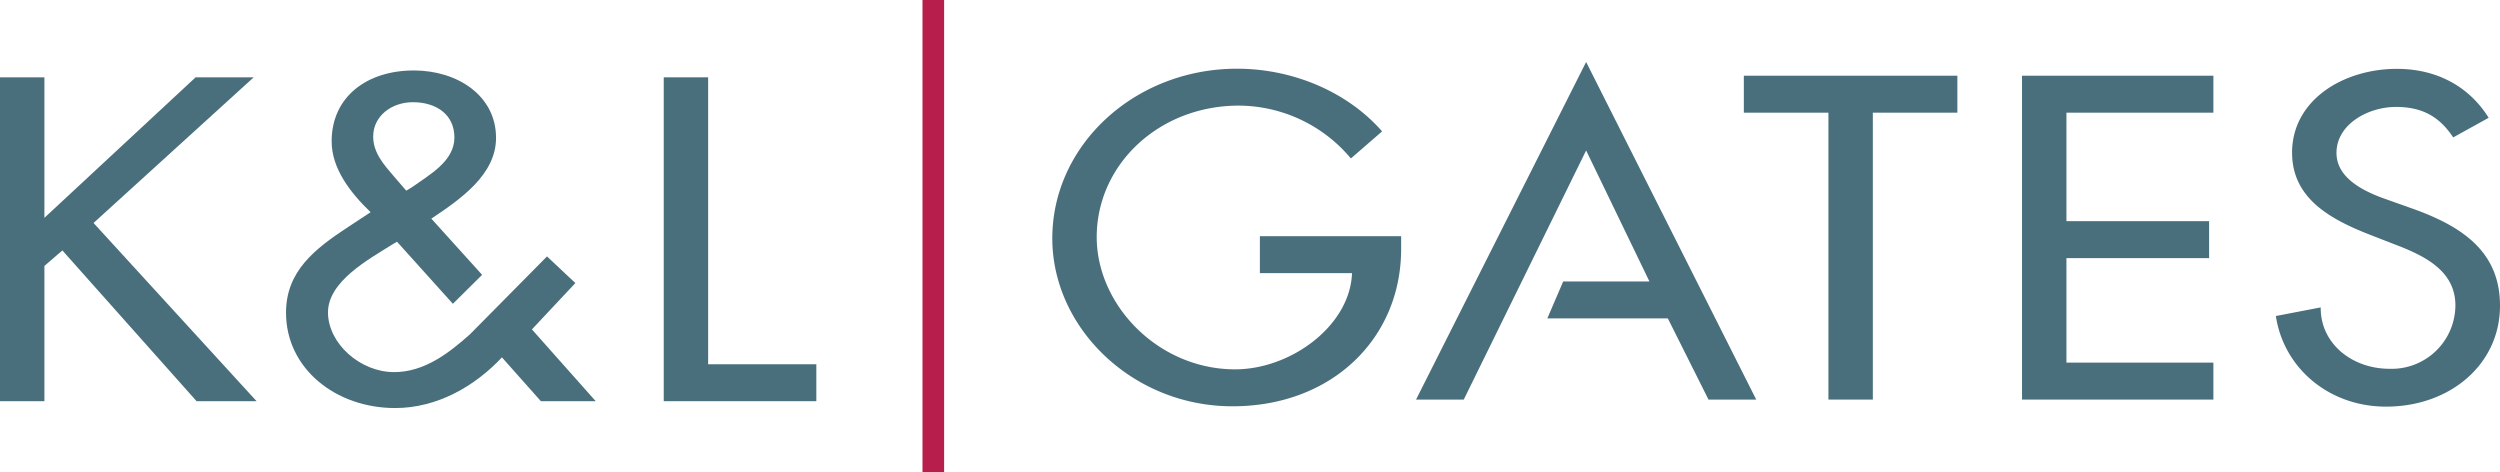
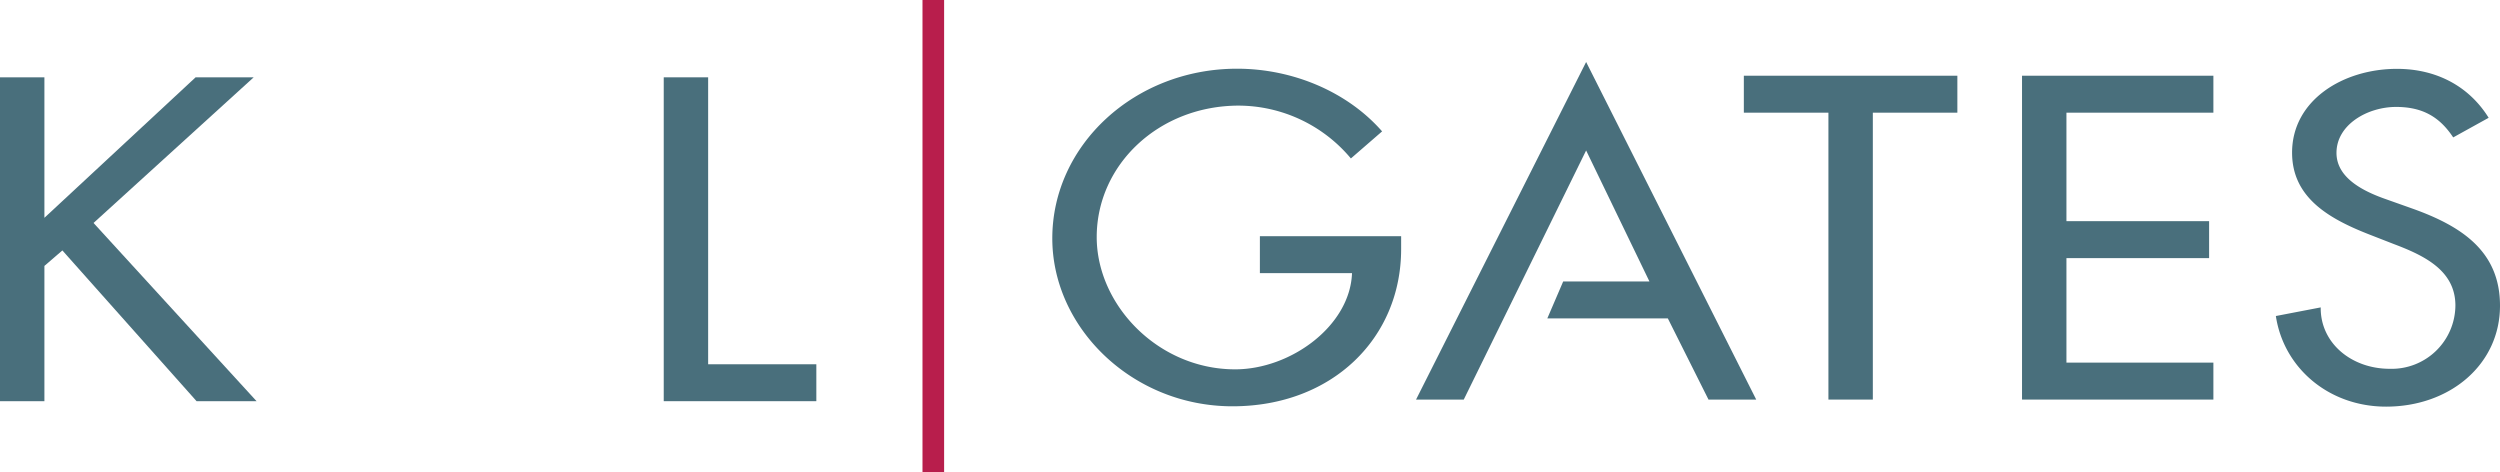
<svg xmlns="http://www.w3.org/2000/svg" id="Layer_1" data-name="Layer 1" viewBox="0 0 513.42 97.03">
  <defs>
    <style>.cls-1{fill:#496f7c;}.cls-2{fill:#b81e4c;}</style>
  </defs>
  <polygon class="cls-1" points="9.12 44.73 9.12 15.88 0 15.88 0 82.39 9.12 82.39 9.12 54.61 12.81 51.43 40.37 82.39 52.69 82.39 19.21 45.79 52.1 15.88 40.17 15.88 9.12 44.73" />
-   <path class="cls-1" d="M104.06,263.54c0-4.23,3.78-7.06,8.15-7.06,4.85,0,8.53,2.56,8.53,7.24,0,4.85-5,7.58-8.73,10.23l-1.16.7-2.43-2.82c-2.13-2.47-4.36-4.94-4.36-8.29m32.6,39.6,8.92-9.52-5.82-5.47-15.83,16,0,0c-4.31,3.84-9.35,7.76-15.57,7.76-7,0-13.58-5.91-13.58-12.26s8.25-10.85,13.29-14l.88-.52,11.48,12.75,6-5.95L116,280.39c6.11-4.06,13.29-9.09,13.29-16.58,0-8.74-8-13.85-16.88-13.85-9.6,0-16.88,5.38-16.88,14.55,0,5.65,3.88,10.59,8,14.56l-4.56,3c-7,4.58-12.81,9.17-12.81,17.64,0,11.46,10.19,19.58,22.41,19.58,8.64,0,16.41-4.5,21.93-10.41l8,9h11.26Z" transform="translate(-27.42 -235.49)" />
  <polygon class="cls-1" points="145.43 15.88 136.31 15.88 136.31 82.39 167.65 82.39 167.65 74.81 145.43 74.81 145.43 15.88" />
  <path class="cls-1" d="M286.16,284v7.58h18.92c-.39,10.85-12.61,19.76-24,19.76-15.82,0-28.43-13.23-28.43-27.16,0-14.91,12.8-27,29.2-27a30.18,30.18,0,0,1,23,10.85l6.41-5.56c-7.18-8.2-18.43-12.87-29.79-12.87-21.05,0-37.94,15.7-37.94,34.84,0,18.43,16.5,34.49,37,34.49s34.64-14,34.64-32.29V284Z" transform="translate(-27.42 -235.49)" />
  <polygon class="cls-1" points="360.67 82.06 325.74 12.73 290.81 82.06 300.61 82.06 325.74 30.9 338.74 57.8 321.03 57.8 317.77 65.39 342.52 65.39 350.87 82.06 360.67 82.06" />
  <polygon class="cls-1" points="384.62 23.14 401.98 23.14 401.98 15.55 358.13 15.55 358.13 23.14 375.5 23.14 375.5 82.06 384.62 82.06 384.62 23.14" />
  <polygon class="cls-1" points="415.26 82.06 454.56 82.06 454.56 74.47 424.38 74.47 424.38 53.01 453.68 53.01 453.68 45.42 424.38 45.42 424.38 23.14 454.56 23.14 454.56 15.55 415.26 15.55 415.26 82.06" />
-   <path class="cls-1" d="M538.51,259.68c-4-6.44-10.68-10.05-18.83-10.05-11.06,0-21.54,6.44-21.54,17.2,0,9.26,7.57,13.58,15.92,16.84l5,1.95c6.31,2.38,12.62,5.46,12.62,12.61a13.09,13.09,0,0,1-13.49,13c-7.86,0-14.26-5.29-14.17-12.61l-9.21,1.77C496.4,311,505.62,319,517.45,319c13.1,0,23.39-8.65,23.39-20.73,0-11.12-7.77-16.32-18.15-20l-5.24-1.86c-4.56-1.59-10.19-4.32-10.19-9.52,0-5.83,6.41-9.44,12.23-9.44,5.53,0,9,2.12,11.74,6.26Z" transform="translate(-27.42 -235.49)" />
+   <path class="cls-1" d="M538.51,259.68c-4-6.44-10.68-10.05-18.83-10.05-11.06,0-21.54,6.44-21.54,17.2,0,9.26,7.57,13.58,15.92,16.84l5,1.95c6.31,2.38,12.62,5.46,12.62,12.61a13.09,13.09,0,0,1-13.49,13c-7.86,0-14.26-5.29-14.17-12.61l-9.21,1.77C496.4,311,505.62,319,517.45,319c13.1,0,23.39-8.65,23.39-20.73,0-11.12-7.77-16.32-18.15-20l-5.24-1.86c-4.56-1.59-10.19-4.32-10.19-9.52,0-5.83,6.41-9.44,12.23-9.44,5.53,0,9,2.12,11.74,6.26" transform="translate(-27.42 -235.49)" />
  <rect class="cls-2" x="189.45" width="4.44" height="97.03" />
</svg>